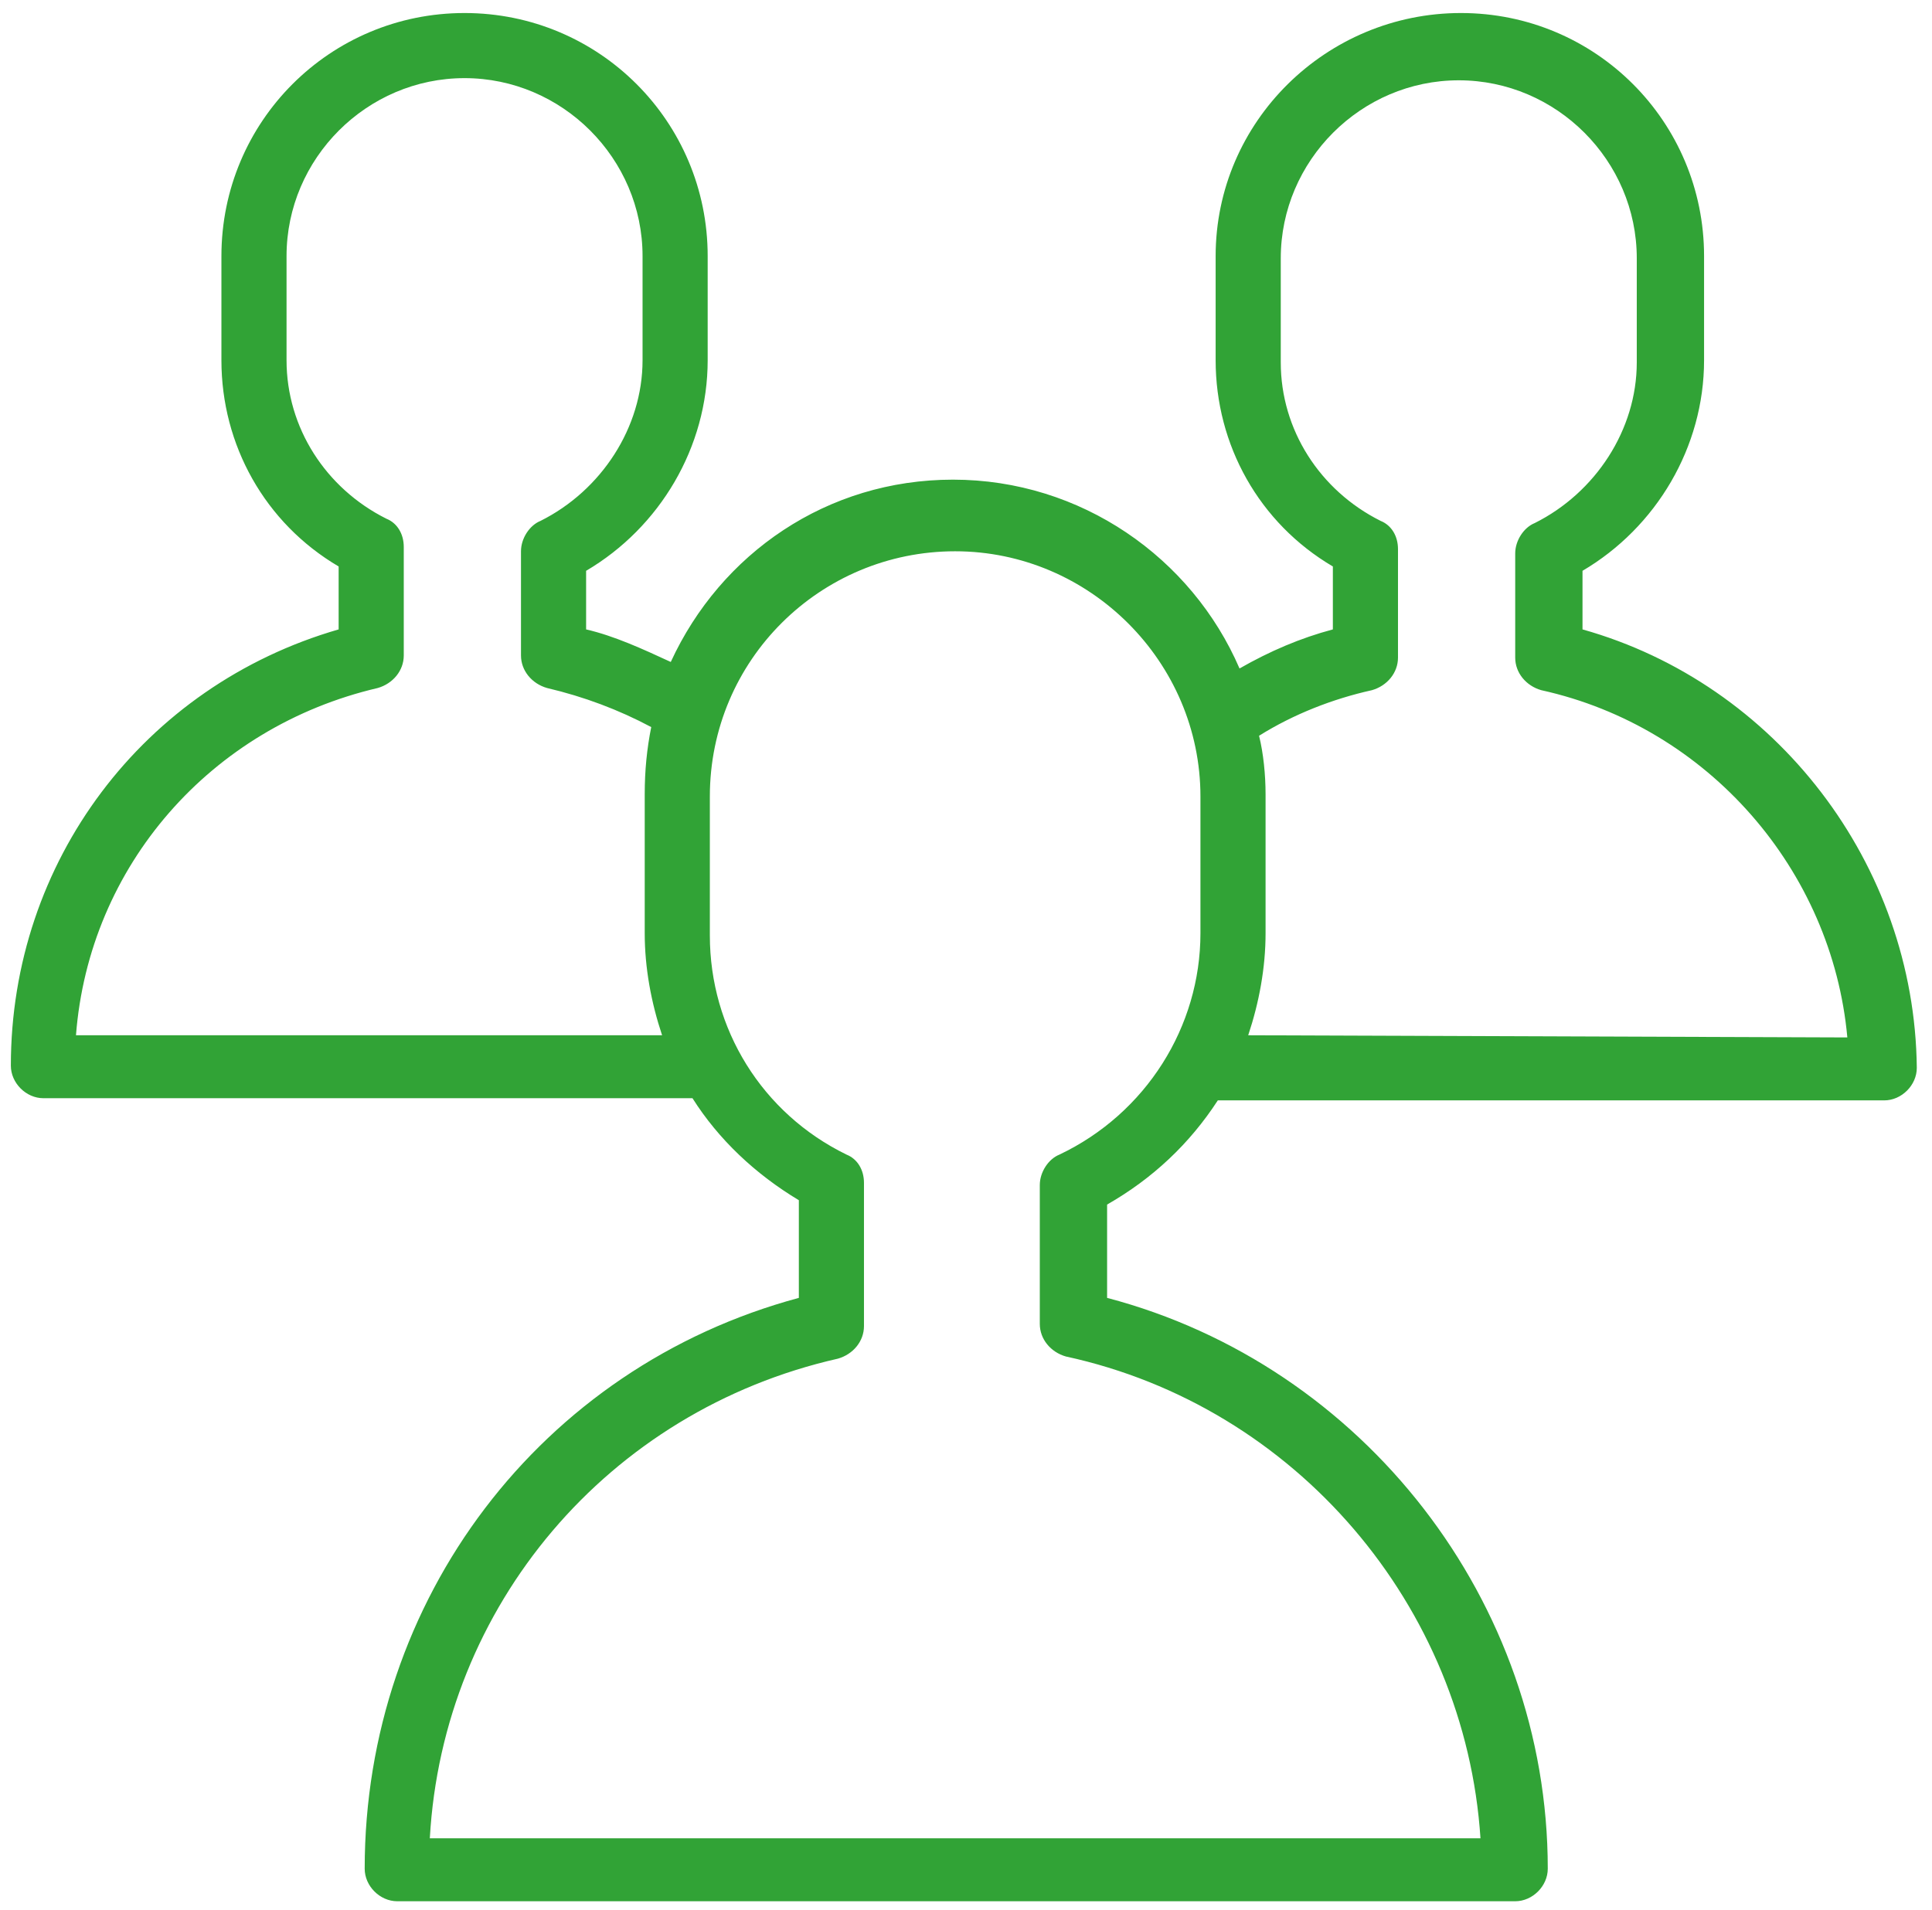
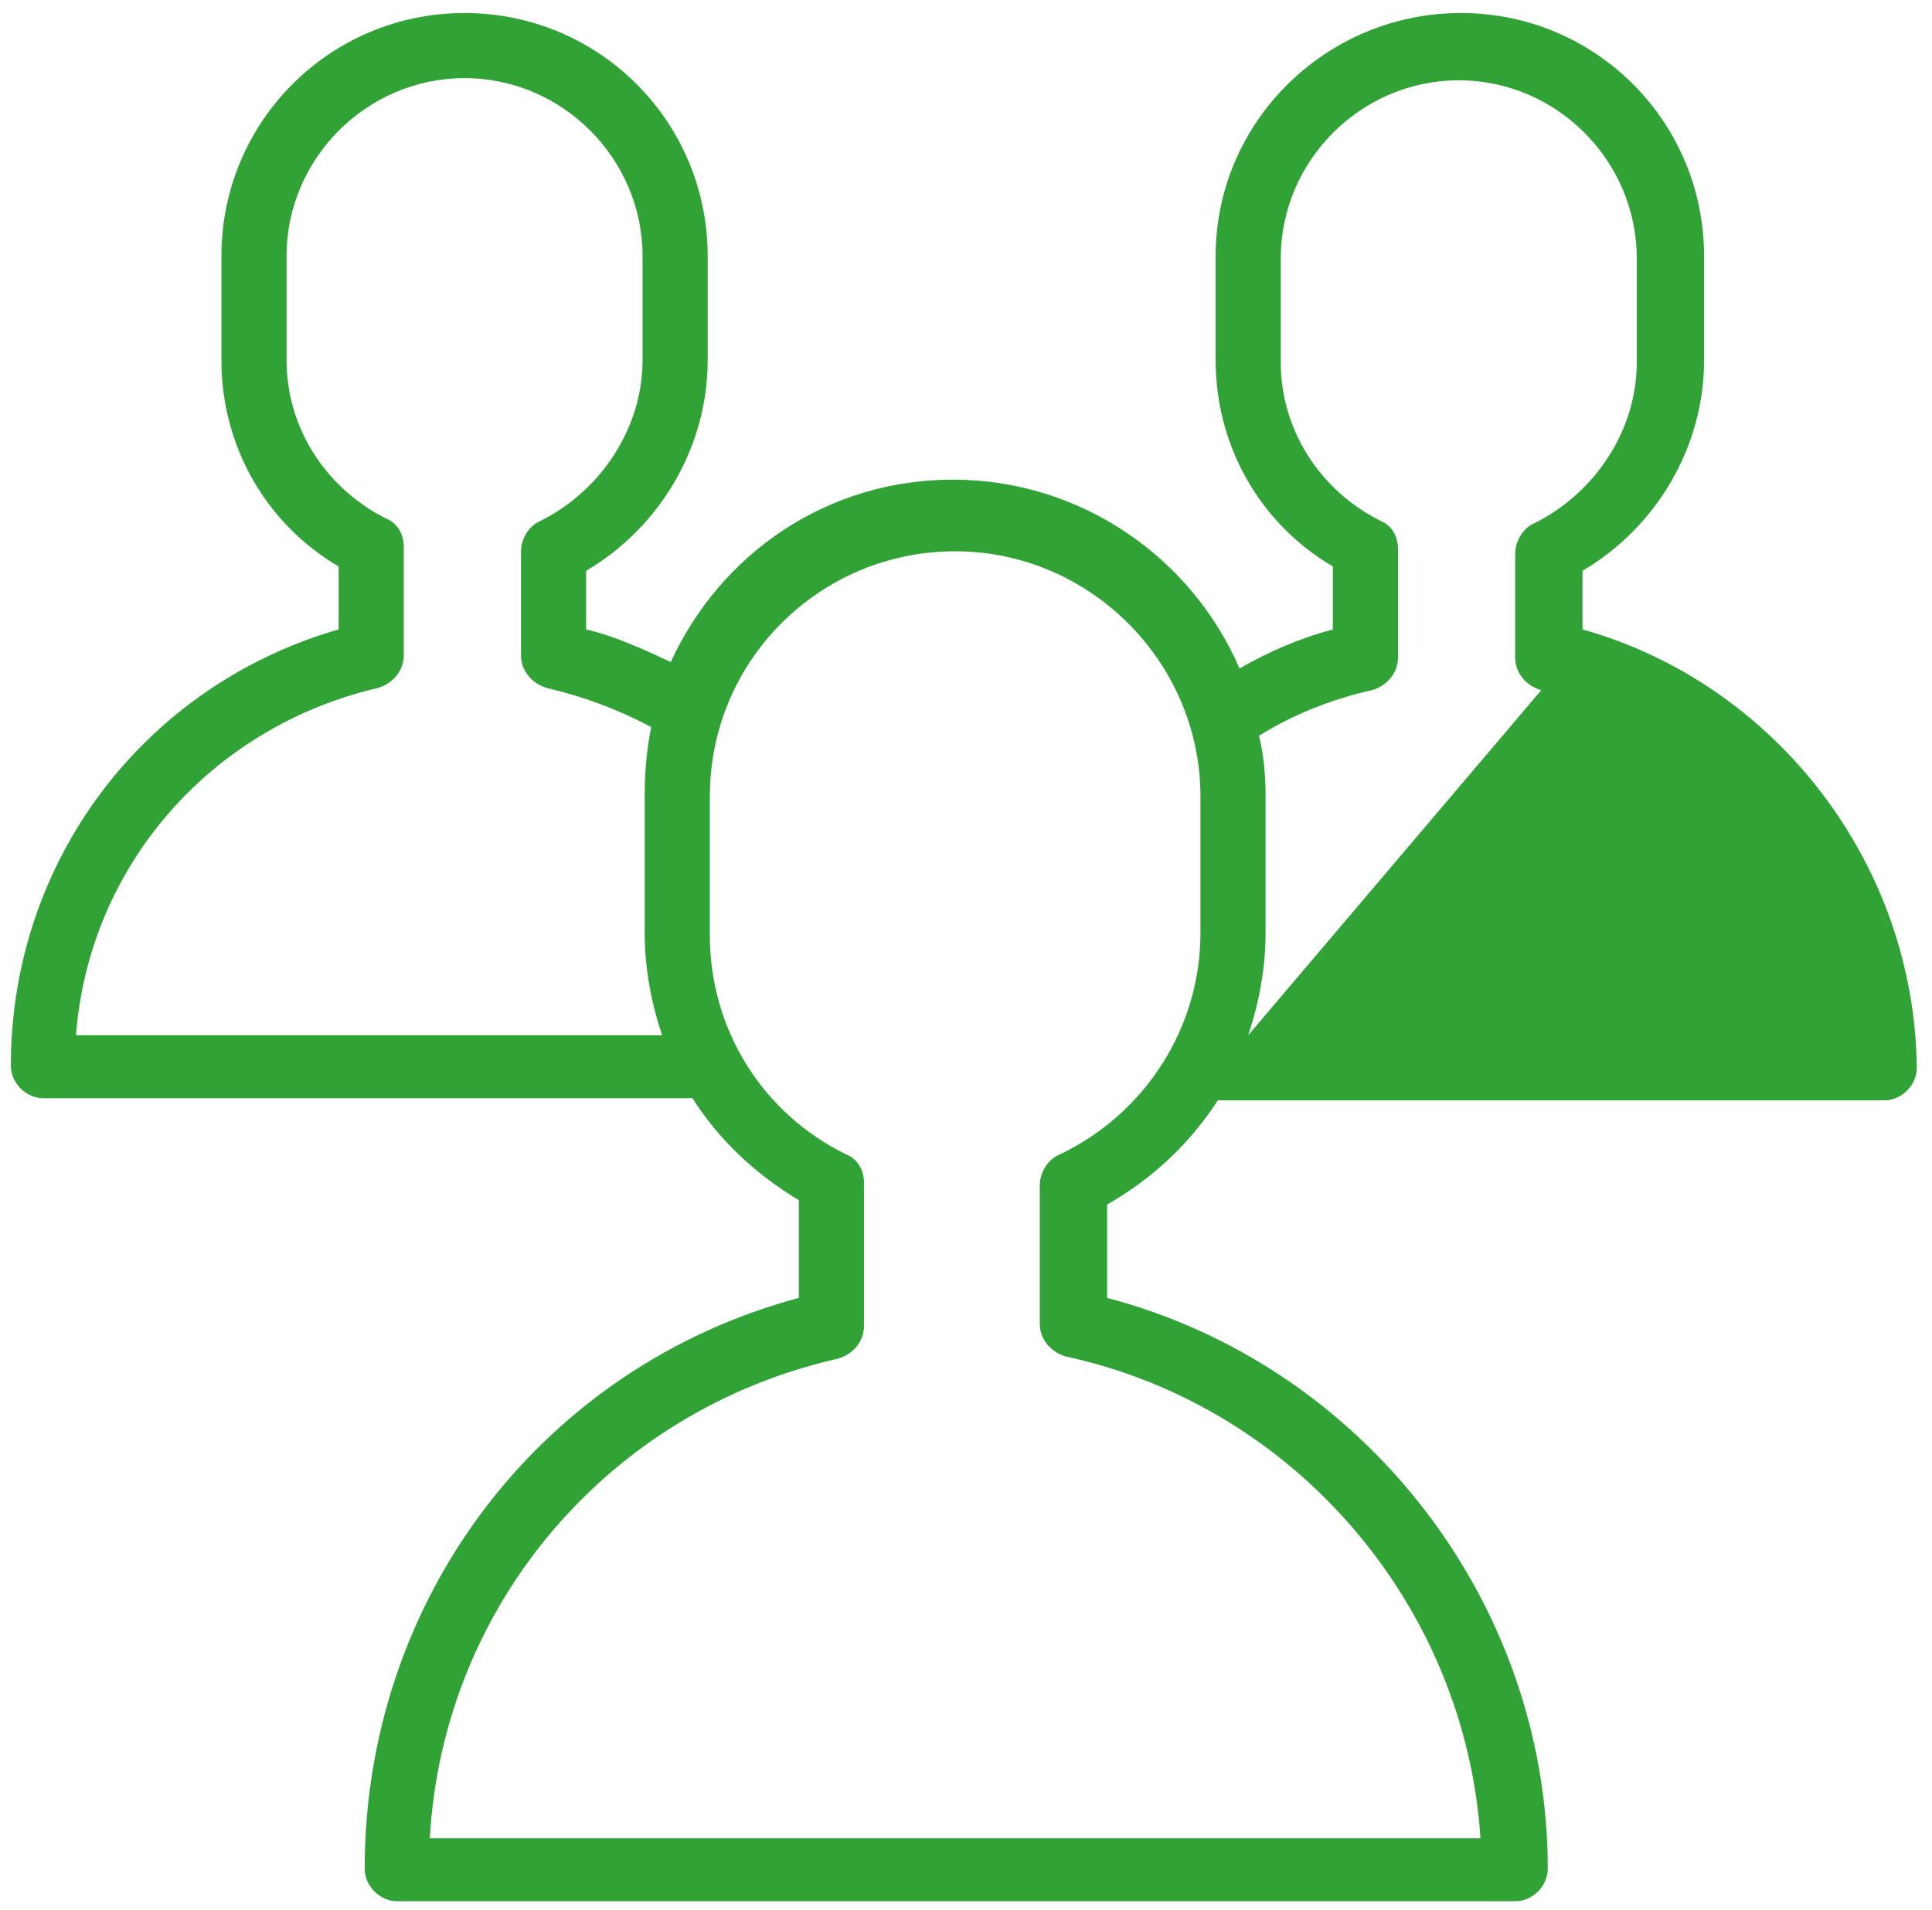
<svg xmlns="http://www.w3.org/2000/svg" width="89" height="88" viewBox="0 0 89 88" fill="none">
-   <path d="M72.9 29V26.3C76.3 24.3 78.5 20.6 78.5 16.6V11.8C78.5 5.6 73.5 0.6 67.3 0.6C61.1 0.6 56 5.6 56 11.8V16.6C56 20.5 58 24.1 61.4 26.1V29C59.9 29.4 58.5 30 57.1 30.8C54.9 25.7 49.8 22.1 43.9 22.1C38.1 22.1 33.2 25.5 30.9 30.5C29.6 29.9 28.3 29.3 27 29V26.3C30.4 24.3 32.6 20.6 32.6 16.6V11.8C32.6 5.6 27.6 0.6 21.4 0.6C15.2 0.6 10.2 5.6 10.2 11.8V16.6C10.2 20.5 12.2 24.1 15.6 26.1V29C6.6 31.6 0.5 39.7 0.5 49.1C0.5 49.9 1.2 50.6 2 50.6H31.6C31.7 50.6 31.8 50.6 31.9 50.6C33.1 52.5 34.8 54.1 36.8 55.3V59.8C24.9 63 16.8 73.7 16.8 86.1C16.8 86.9 17.5 87.6 18.3 87.6H69.8C70.6 87.6 71.3 86.9 71.3 86.1C71.3 73.8 62.8 62.9 51 59.8V55.5C53.1 54.3 54.8 52.7 56.1 50.7H86.8C87.6 50.7 88.3 50 88.3 49.2C88.2 39.8 81.8 31.5 72.9 29ZM3.5 47.7C4.1 39.9 9.7 33.5 17.4 31.7C18.1 31.5 18.6 30.9 18.6 30.2V25.2C18.6 24.6 18.3 24.1 17.8 23.9C15 22.5 13.2 19.7 13.2 16.6V11.8C13.2 7.3 16.9 3.6 21.4 3.6C25.9 3.6 29.6 7.3 29.6 11.8V16.6C29.6 19.7 27.7 22.6 24.9 24C24.4 24.2 24 24.8 24 25.4V30.2C24 30.9 24.5 31.5 25.2 31.7C26.9 32.1 28.5 32.7 30 33.5C29.8 34.5 29.7 35.5 29.7 36.6V43C29.7 44.6 30 46.2 30.5 47.7H3.5ZM48.8 53.2C48.3 53.4 47.9 54 47.9 54.6V61C47.9 61.7 48.4 62.3 49.1 62.5C59.7 64.8 67.5 74 68.2 84.7H19.8C20.4 74 28 65 38.6 62.6C39.3 62.4 39.8 61.8 39.8 61.1V54.5C39.8 53.9 39.5 53.4 39 53.2C35.1 51.3 32.7 47.4 32.7 43.1V36.7C32.7 30.4 37.8 25.4 44 25.4C50.2 25.4 55.3 30.5 55.3 36.7V43C55.3 47.3 52.8 51.3 48.8 53.2ZM57.5 47.7C58 46.2 58.3 44.6 58.3 43V36.6C58.3 35.7 58.2 34.7 58 33.9C59.6 32.9 61.4 32.2 63.2 31.8C63.9 31.6 64.4 31 64.4 30.3V25.3C64.4 24.7 64.1 24.2 63.6 24C60.8 22.6 59 19.8 59 16.7V11.9C59 7.4 62.7 3.7 67.2 3.7C71.7 3.7 75.4 7.4 75.4 11.9V16.7C75.4 19.8 73.5 22.7 70.7 24.1C70.2 24.3 69.8 24.9 69.8 25.5V30.3C69.8 31 70.3 31.6 71 31.8C78.7 33.5 84.4 40.1 85.1 47.8L57.5 47.7Z" fill="#31A336" />
+   <path d="M72.9 29V26.3C76.3 24.3 78.5 20.6 78.5 16.6V11.8C78.5 5.6 73.5 0.6 67.3 0.6C61.1 0.6 56 5.6 56 11.8V16.6C56 20.5 58 24.1 61.4 26.1V29C59.9 29.4 58.5 30 57.1 30.8C54.9 25.7 49.8 22.1 43.9 22.1C38.1 22.1 33.2 25.5 30.9 30.5C29.6 29.9 28.3 29.3 27 29V26.3C30.4 24.3 32.6 20.6 32.6 16.6V11.8C32.6 5.6 27.6 0.6 21.4 0.6C15.2 0.6 10.2 5.6 10.2 11.8V16.6C10.2 20.5 12.2 24.1 15.6 26.1V29C6.6 31.6 0.5 39.7 0.5 49.1C0.5 49.9 1.2 50.6 2 50.6H31.6C31.7 50.6 31.8 50.6 31.9 50.6C33.1 52.5 34.8 54.1 36.8 55.3V59.8C24.9 63 16.8 73.7 16.8 86.1C16.8 86.9 17.5 87.6 18.3 87.6H69.8C70.6 87.6 71.3 86.9 71.3 86.1C71.3 73.8 62.8 62.9 51 59.8V55.5C53.1 54.3 54.8 52.7 56.1 50.7H86.8C87.6 50.7 88.3 50 88.3 49.2C88.2 39.8 81.8 31.5 72.9 29ZM3.5 47.7C4.1 39.9 9.7 33.5 17.4 31.7C18.1 31.5 18.6 30.9 18.6 30.2V25.2C18.6 24.6 18.3 24.1 17.8 23.9C15 22.5 13.2 19.7 13.2 16.6V11.8C13.2 7.3 16.9 3.6 21.4 3.6C25.9 3.6 29.6 7.3 29.6 11.8V16.6C29.6 19.7 27.7 22.6 24.9 24C24.4 24.2 24 24.8 24 25.4V30.2C24 30.9 24.5 31.5 25.2 31.7C26.9 32.1 28.5 32.7 30 33.5C29.8 34.5 29.7 35.5 29.7 36.6V43C29.7 44.6 30 46.2 30.5 47.7H3.5ZM48.8 53.2C48.3 53.4 47.9 54 47.9 54.6V61C47.9 61.7 48.4 62.3 49.1 62.5C59.7 64.8 67.5 74 68.2 84.7H19.8C20.4 74 28 65 38.6 62.6C39.3 62.4 39.8 61.8 39.8 61.1V54.5C39.8 53.9 39.5 53.4 39 53.2C35.1 51.3 32.7 47.4 32.7 43.1V36.7C32.7 30.4 37.8 25.4 44 25.4C50.2 25.4 55.3 30.5 55.3 36.7V43C55.3 47.3 52.8 51.3 48.8 53.2ZM57.5 47.7C58 46.2 58.3 44.6 58.3 43V36.6C58.3 35.7 58.2 34.7 58 33.9C59.6 32.9 61.4 32.2 63.2 31.8C63.9 31.6 64.4 31 64.4 30.3V25.3C64.4 24.7 64.1 24.2 63.6 24C60.8 22.6 59 19.8 59 16.7V11.9C59 7.4 62.7 3.7 67.2 3.7C71.7 3.7 75.4 7.4 75.4 11.9V16.7C75.4 19.8 73.5 22.7 70.7 24.1C70.2 24.3 69.8 24.9 69.8 25.5V30.3C69.8 31 70.3 31.6 71 31.8L57.5 47.7Z" fill="#31A336" />
</svg>